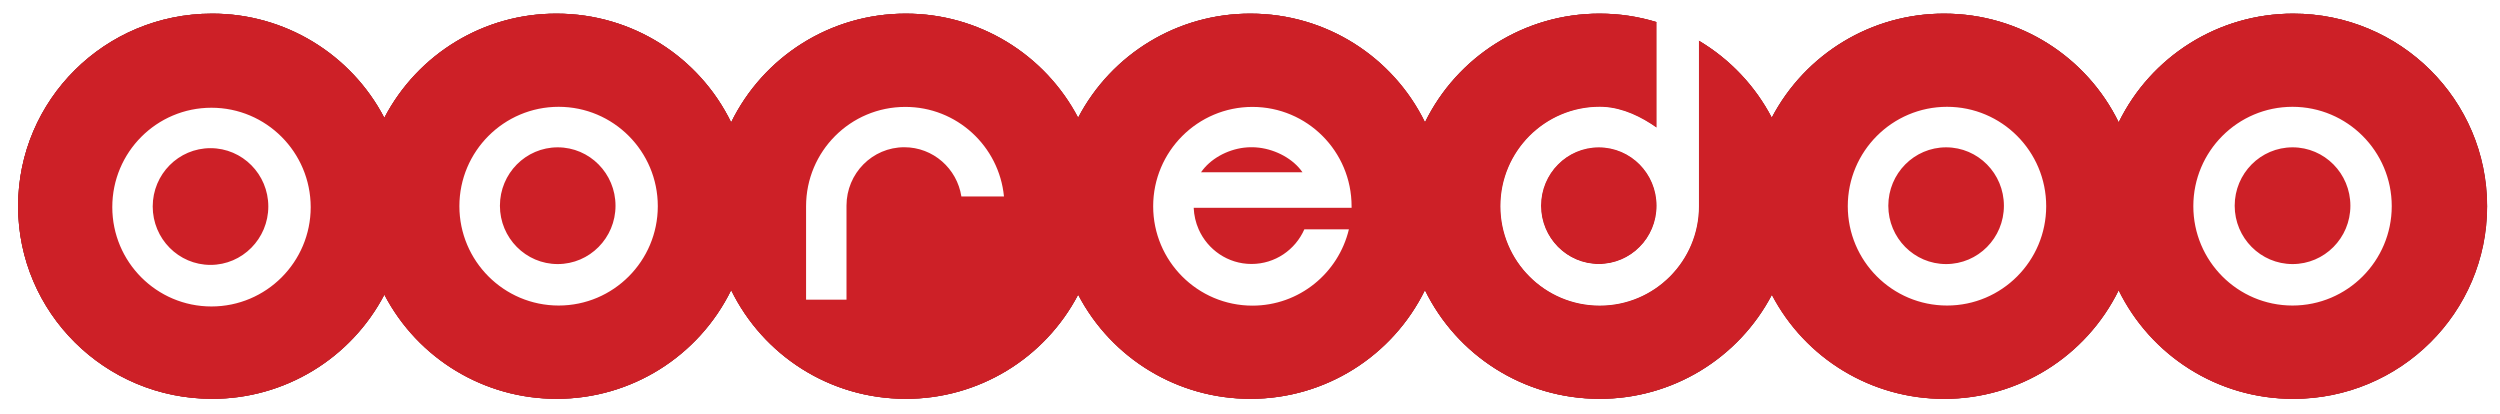
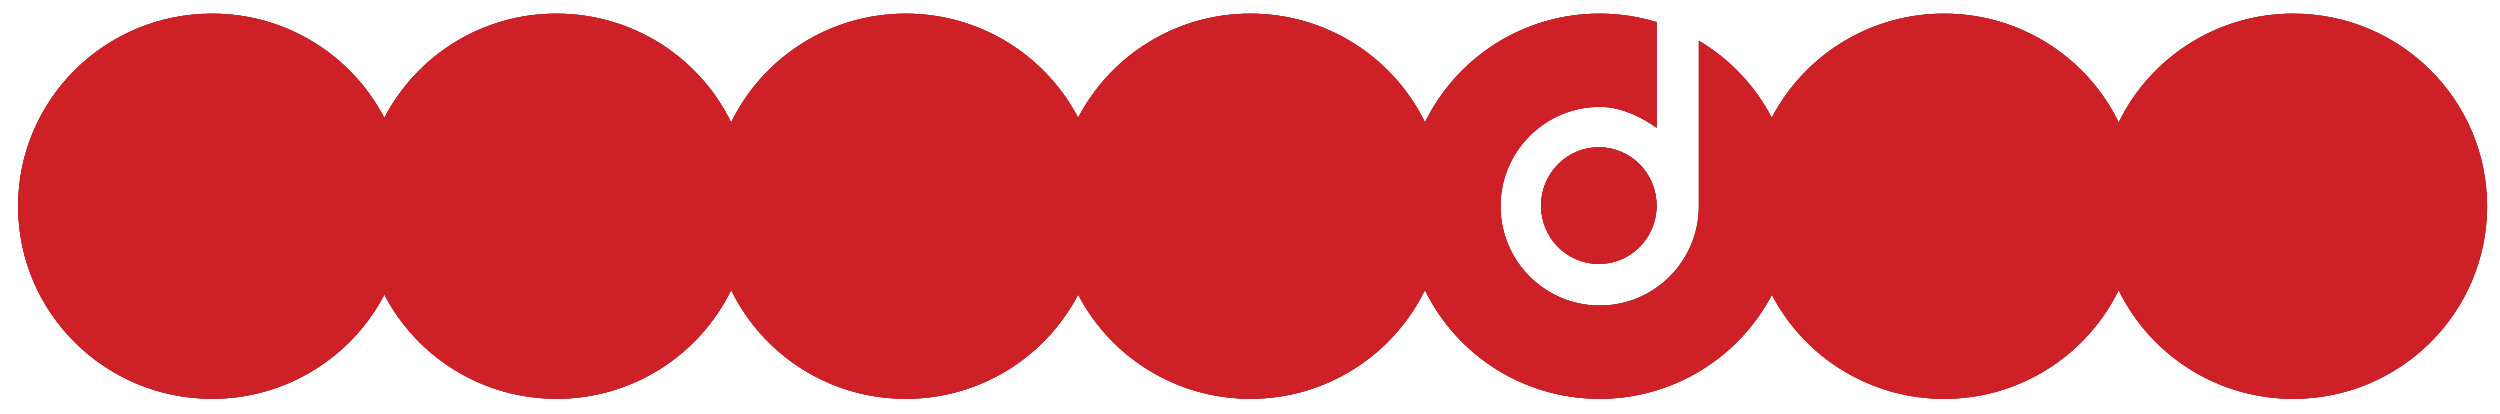
<svg xmlns="http://www.w3.org/2000/svg" version="1.1" id="Laag_1" x="0px" y="0px" viewBox="0 0 2417.9 400.5" style="enable-background:new 0 0 2417.9 400.5;" xml:space="preserve">
  <rect x="0" y="0" width="2417.9" height="400.5" fill="#333333" stroke="none" />
  <style type="text/css">
	.st0{fill:#FFFFFF;}
	.st1{fill:#CD2027;}
</style>
  <path class="st0" d="M0,0v400.5h2417.9V0H0z M2218,385.7c-74.3,0-138.5-42.9-168.8-105.2c-31.6,64.4-97.1,105.3-168.8,105.2  c-70,0.1-134.3-38.8-166.6-100.8C1681.3,347,1617,385.9,1547,385.7c-74.3,0-138.5-42.9-168.8-105.2  c-31.6,64.4-97.1,105.3-168.8,105.2c-70,0.1-134.3-38.8-166.6-100.8C1010.3,347,946,385.9,876,385.7c-74.3,0-138.5-42.9-168.8-105.2  c-31.6,64.4-97.1,105.3-168.8,105.2c-70,0.1-134.3-38.8-166.6-100.8C339.3,347,275,385.9,205,385.7c-103.5,0-187.5-83.4-187.5-186.3  S101.5,13.2,205,13.2C275,13,339.3,51.9,371.7,114C404.1,51.9,468.3,13,538.3,13.2c74.3,0,138.5,42.9,168.8,105.2  C738.7,53.9,804.2,13.1,876,13.2c70-0.1,134.3,38.8,166.6,100.8C1075,51.9,1139.3,13,1209.3,13.2c74.3,0,138.5,42.9,168.8,105.2  c31.5-64.4,97.1-105.3,168.8-105.2c19.2,0,37.8,2.9,55.2,8.2v102.1c-14.6-10.3-32.1-19-51.2-20.1c-1.3,0-2.5-0.1-3.8-0.1  c-53,0-96,43.1-96,96.1s43,96.1,96,96.1s95.9-43.1,95.9-96.1v-160c30,17.8,54.4,43.6,70.5,74.5C1746,51.9,1810.3,13,1880.3,13.2  c74.3,0,138.5,42.9,168.8,105.2c31.5-64.4,97.1-105.3,168.8-105.2c103.5,0,187.5,83.4,187.5,186.3S2321.5,385.7,2218,385.7z   M1602.2,198.9c0,31.2-25,56.4-55.9,56.4s-55.9-25.3-55.9-56.4s25-56.5,55.9-56.5S1602.2,167.7,1602.2,198.9z" />
  <g>
    <path class="st1" d="M2405.5,199.5c0,102.9-83.9,186.3-187.5,186.3c-74.3,0-138.5-42.9-168.8-105.2   c-31.6,64.4-97.1,105.3-168.8,105.2c-70,0.1-134.3-38.8-166.6-100.8C1681.3,347,1617,385.9,1547,385.7   c-74.3,0-138.5-42.9-168.8-105.2c-31.6,64.4-97.1,105.3-168.8,105.2c-70,0.1-134.3-38.8-166.6-100.8   C1010.3,347,946,385.9,876,385.7c-74.3,0-138.5-42.9-168.8-105.2c-31.6,64.4-97.1,105.3-168.8,105.2   c-70,0.1-134.3-38.8-166.6-100.8C339.3,347,275,385.9,205,385.7c-103.5,0-187.5-83.4-187.5-186.3S101.5,13.2,205,13.2   C275,13,339.3,51.9,371.7,114C404.1,51.9,468.3,13,538.3,13.2c74.3,0,138.5,42.9,168.8,105.2C738.7,53.9,804.2,13.1,876,13.2   c70-0.1,134.3,38.8,166.6,100.8C1075,51.9,1139.3,13,1209.3,13.2c74.3,0,138.5,42.9,168.8,105.2c31.5-64.4,97.1-105.3,168.8-105.2   c19.2,0,37.8,2.9,55.2,8.2v102.1c-14.6-10.3-32.1-19-51.2-20.1c-1.3,0-2.5-0.1-3.8-0.1c-53,0-96,43.1-96,96.1s43,96.1,96,96.1   s95.9-43.1,95.9-96.1v-160c30,17.8,54.4,43.6,70.5,74.5C1746,51.9,1810.3,13,1880.3,13.2c74.3,0,138.5,42.9,168.8,105.2   c31.5-64.4,97.1-105.3,168.8-105.2C2321.5,13.2,2405.5,96.6,2405.5,199.5z" />
    <path class="st1" d="M1602.2,198.9c0,31.2-25,56.4-55.9,56.4s-55.9-25.3-55.9-56.4s25-56.5,55.9-56.5S1602.2,167.7,1602.2,198.9z    M1259.7,166.6h-98.1c8.8-12.8,25-21.8,41.7-23.8h0.1c2.3-0.3,4.6-0.4,7-0.4c2.4,0,4.7,0.1,7,0.4h0.1   C1234.3,144.9,1250.9,153.8,1259.7,166.6z" />
    <path class="st1" d="M2218,13.2c-74.3,0-138.5,42.9-168.8,105.2c-31.5-64.4-97.1-105.3-168.8-105.2c-70-0.1-134.3,38.8-166.6,100.8   c-16.1-30.9-40.6-56.7-70.5-74.5v160c0,53.1-42.9,96.1-95.9,96.1s-96-43.1-96-96.1s43-96.1,96-96.1c1.3,0,2.5,0,3.8,0.1   c19,1.1,36.6,9.9,51.2,20.1V21.4c-17.9-5.5-36.5-8.3-55.2-8.2c-74.3,0-138.5,42.9-168.8,105.2c-31.5-64.4-97.1-105.3-168.8-105.2   c-70-0.1-134.3,38.8-166.6,100.8C1010.3,51.9,946,13,876,13.2c-74.3,0-138.5,42.9-168.8,105.2C675.6,53.9,610.1,13.1,538.3,13.2   C468.3,13,404.1,51.9,371.7,114C339.3,51.9,275,13,205,13.2c-103.5,0-187.5,83.4-187.5,186.3S101.5,385.7,205,385.7   c70,0.1,134.3-38.8,166.6-100.8c32.4,62.1,96.6,100.9,166.6,100.8c74.3,0,138.5-42.9,168.8-105.2C738.7,345,804.3,385.9,876,385.7   c70,0.1,134.3-38.8,166.6-100.8c32.4,62.1,96.6,100.9,166.6,100.8c74.3,0,138.5-42.9,168.8-105.2c31.6,64.4,97.1,105.3,168.8,105.2   c70,0.1,134.3-38.8,166.6-100.8c32.4,62.1,96.6,100.9,166.6,100.8c74.3,0,138.5-42.9,168.8-105.2c31.6,64.4,97.1,105.3,168.8,105.2   c103.5,0,187.5-83.4,187.5-186.3S2321.5,13.2,2218,13.2z M204.5,296.4c-53,0-95.9-43-95.9-96.1c0-53.1,42.9-96.1,95.9-96.1   c53,0,96,43,96,96.1C300.4,253.4,257.5,296.4,204.5,296.4L204.5,296.4z M540.3,295.6c-53,0-96-43.1-96-96.1s43-96.1,96-96.1   s95.9,43.1,95.9,96.1S593.3,295.6,540.3,295.6L540.3,295.6z M929.8,190c-4.2-27-27.3-47.6-55.2-47.6c-30.9,0-55.9,25.3-55.9,56.5   v90.9h-39.1v-90.3c0-53.1,42.9-96.1,95.9-96.1c49.8,0,90.8,38.1,95.5,86.7H929.8z M1307.2,201h-152.7c0.3,7.4,1.9,14.4,4.8,20.8   c8.7,19.8,28.3,33.5,51.1,33.5s42.4-13.8,51.1-33.5h43.1c-10,42.3-48,73.8-93.3,73.8c-53,0-96-43.1-96-96.1s43-96.1,96-96.1   s95.9,43.1,95.9,96.1C1307.2,200,1307.2,200.5,1307.2,201L1307.2,201z M1883.1,295.6c-53,0-96-43.1-96-96.1s43-96.1,96-96.1   s95.9,43.1,95.9,96.1S1936.1,295.6,1883.1,295.6z M2217.2,295.6c-53,0-95.9-43.1-95.9-96.1s42.9-96.1,95.9-96.1   c53,0,96,43.1,96,96.1S2270.2,295.6,2217.2,295.6L2217.2,295.6z" />
    <path class="st1" d="M2273.1,198.9c0,31.2-25,56.4-55.9,56.4c-30.9,0-56-25.3-56-56.4c0-31.2,25-56.5,56-56.5   C2248.1,142.4,2273.1,167.7,2273.1,198.9z M1938.1,198.9c0,31.2-25,56.4-55.9,56.4s-55.9-25.3-55.9-56.4c0-31.2,25-56.5,55.9-56.5   S1938.1,167.7,1938.1,198.9z M595.3,198.9c0,31.2-25,56.4-55.9,56.4s-55.9-25.3-55.9-56.4c0-31.2,25-56.5,55.9-56.5   S595.3,167.7,595.3,198.9z M259.5,199.7c0,31.2-25,56.5-55.9,56.5s-55.9-25.3-55.9-56.5s25-56.4,55.9-56.4S259.5,168.5,259.5,199.7   z M1546.3,142.4c30.9,0,55.9,25.3,55.9,56.5s-25,56.4-55.9,56.4s-55.9-25.3-55.9-56.4S1515.4,142.4,1546.3,142.4z" />
  </g>
-   <path class="st0" d="M204.5,104.2c-53,0-95.9,43-95.9,96.1c0,53.1,42.9,96.1,95.9,96.1c53,0,96-43,96-96.1  C300.4,147.2,257.5,104.2,204.5,104.2L204.5,104.2z M203.6,256.2c-30.9,0-55.9-25.3-55.9-56.5s25-56.4,55.9-56.4  s55.9,25.3,55.9,56.4S234.4,256.2,203.6,256.2z M540.3,103.3c-53,0-96,43.1-96,96.1s43,96.1,96,96.1s95.9-43.1,95.9-96.1  S593.3,103.3,540.3,103.3L540.3,103.3z M539.4,255.4c-30.9,0-55.9-25.3-55.9-56.4c0-31.2,25-56.5,55.9-56.5s55.9,25.3,55.9,56.5  C595.3,230.1,570.3,255.4,539.4,255.4z M1883.1,103.3c-53,0-96,43.1-96,96.1s43,96.1,96,96.1s95.9-43.1,95.9-96.1  C1979,146.4,1936.1,103.3,1883.1,103.3L1883.1,103.3z M1882.2,255.4c-30.9,0-55.9-25.3-55.9-56.4c0-31.2,25-56.5,55.9-56.5  s55.9,25.3,55.9,56.5S1913.1,255.4,1882.2,255.4z M2217.2,103.3c-53,0-95.9,43.1-95.9,96.1s42.9,96.1,95.9,96.1  c53,0,96-43.1,96-96.1S2270.2,103.3,2217.2,103.3L2217.2,103.3z M2217.3,255.4c-30.9,0-56-25.3-56-56.4c0-31.2,25-56.5,56-56.5  c30.9,0,55.9,25.3,55.9,56.5S2248.1,255.4,2217.3,255.4L2217.3,255.4z M1307.2,199.5c0-53.1-42.9-96.1-95.9-96.1s-96,43.1-96,96.1  s43,96.1,96,96.1c45.3,0,83.2-31.5,93.3-73.8h-43.1c-8.7,19.8-28.3,33.5-51.1,33.5c-22.8,0-42.4-13.8-51.1-33.5  c-2.9-6.6-4.5-13.6-4.8-20.8h152.7C1307.2,200.5,1307.2,200,1307.2,199.5L1307.2,199.5z M1161.6,166.6c8.8-12.8,25-21.8,41.7-23.8  h0.1c2.3-0.3,4.6-0.4,7-0.4c2.4,0,4.7,0.1,7,0.4h0.1c16.8,2,33.4,11,42.2,23.8H1161.6z M971,190h-41.2c-4.2-27-27.3-47.6-55.2-47.6  c-30.9,0-55.9,25.3-55.9,56.5v90.9h-39.1v-90.3c0-53.1,42.9-96.1,95.9-96.1C925.3,103.3,966.3,141.4,971,190z M1602.2,21.4v102.1  c-14.6-10.3-32.1-19-51.2-20.1c-1.3,0-2.5-0.1-3.8-0.1c-53,0-96,43.1-96,96.1s43,96.1,96,96.1s95.9-43.1,95.9-96.1v-160  C1630.4,31.9,1616.7,25.8,1602.2,21.4z M1546.3,255.4c-30.9,0-55.9-25.3-55.9-56.4c0-31.2,25-56.5,55.9-56.5s55.9,25.3,55.9,56.5  S1577.2,255.4,1546.3,255.4z" />
</svg>